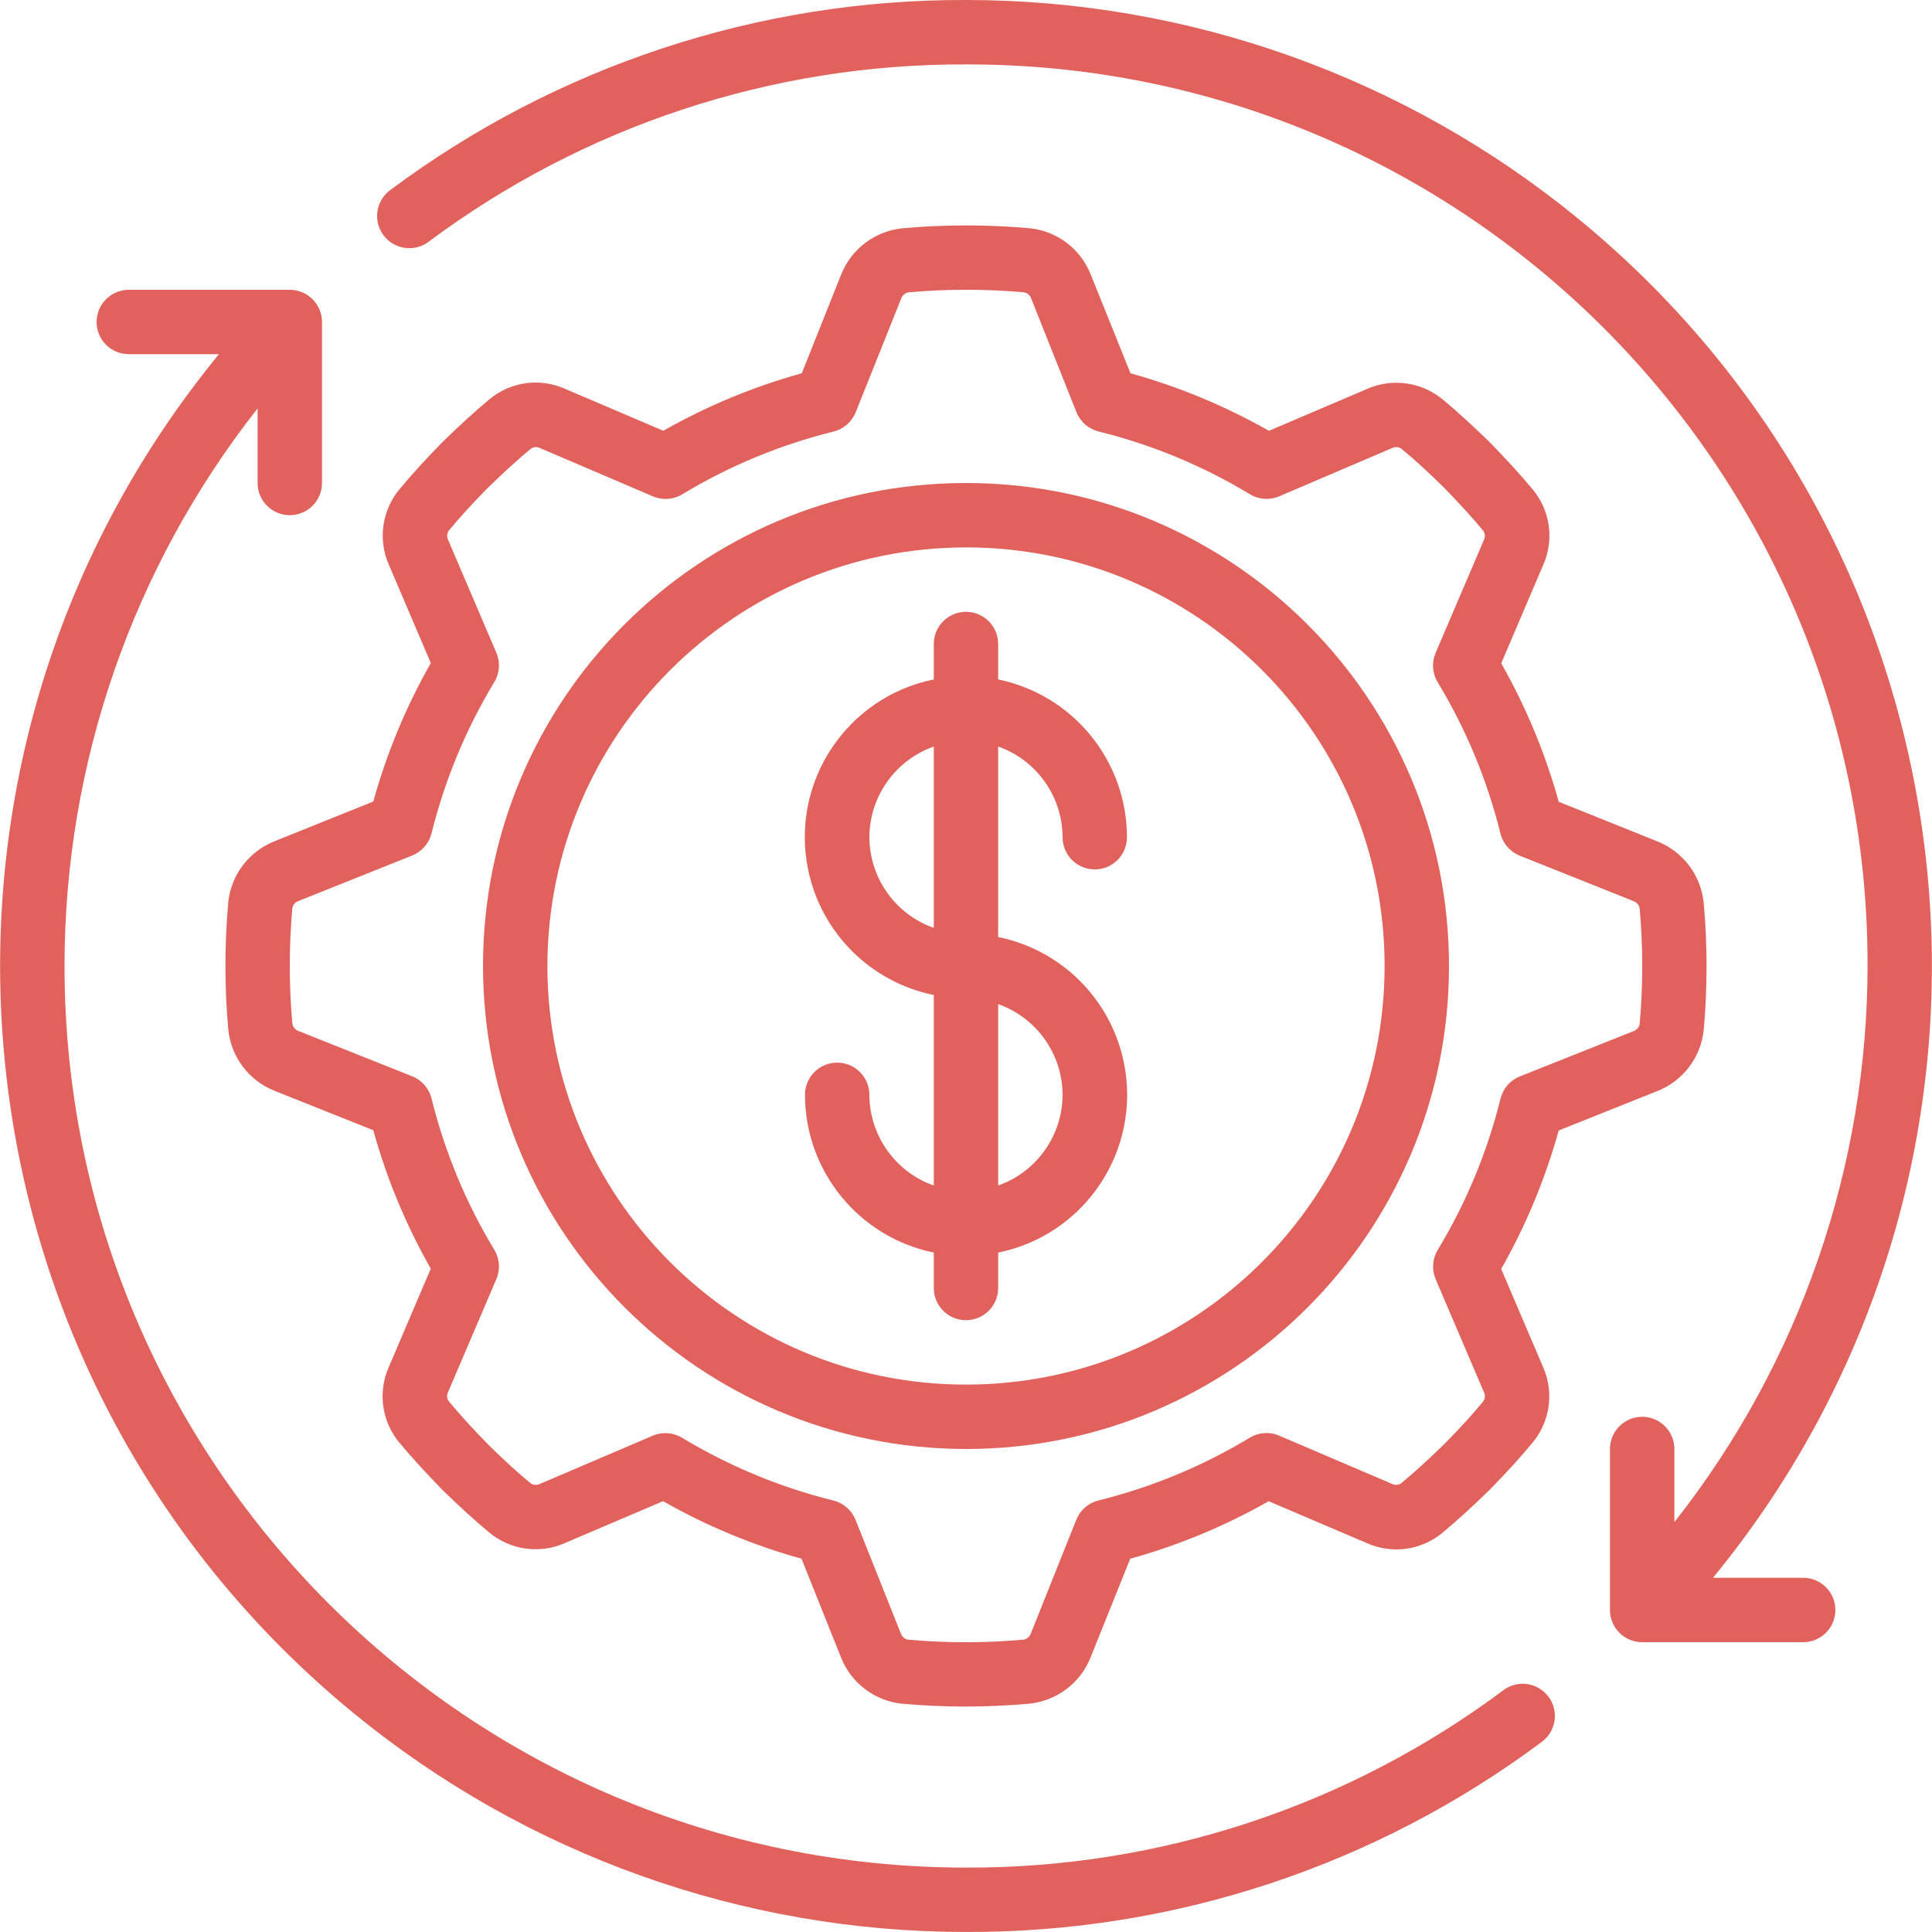
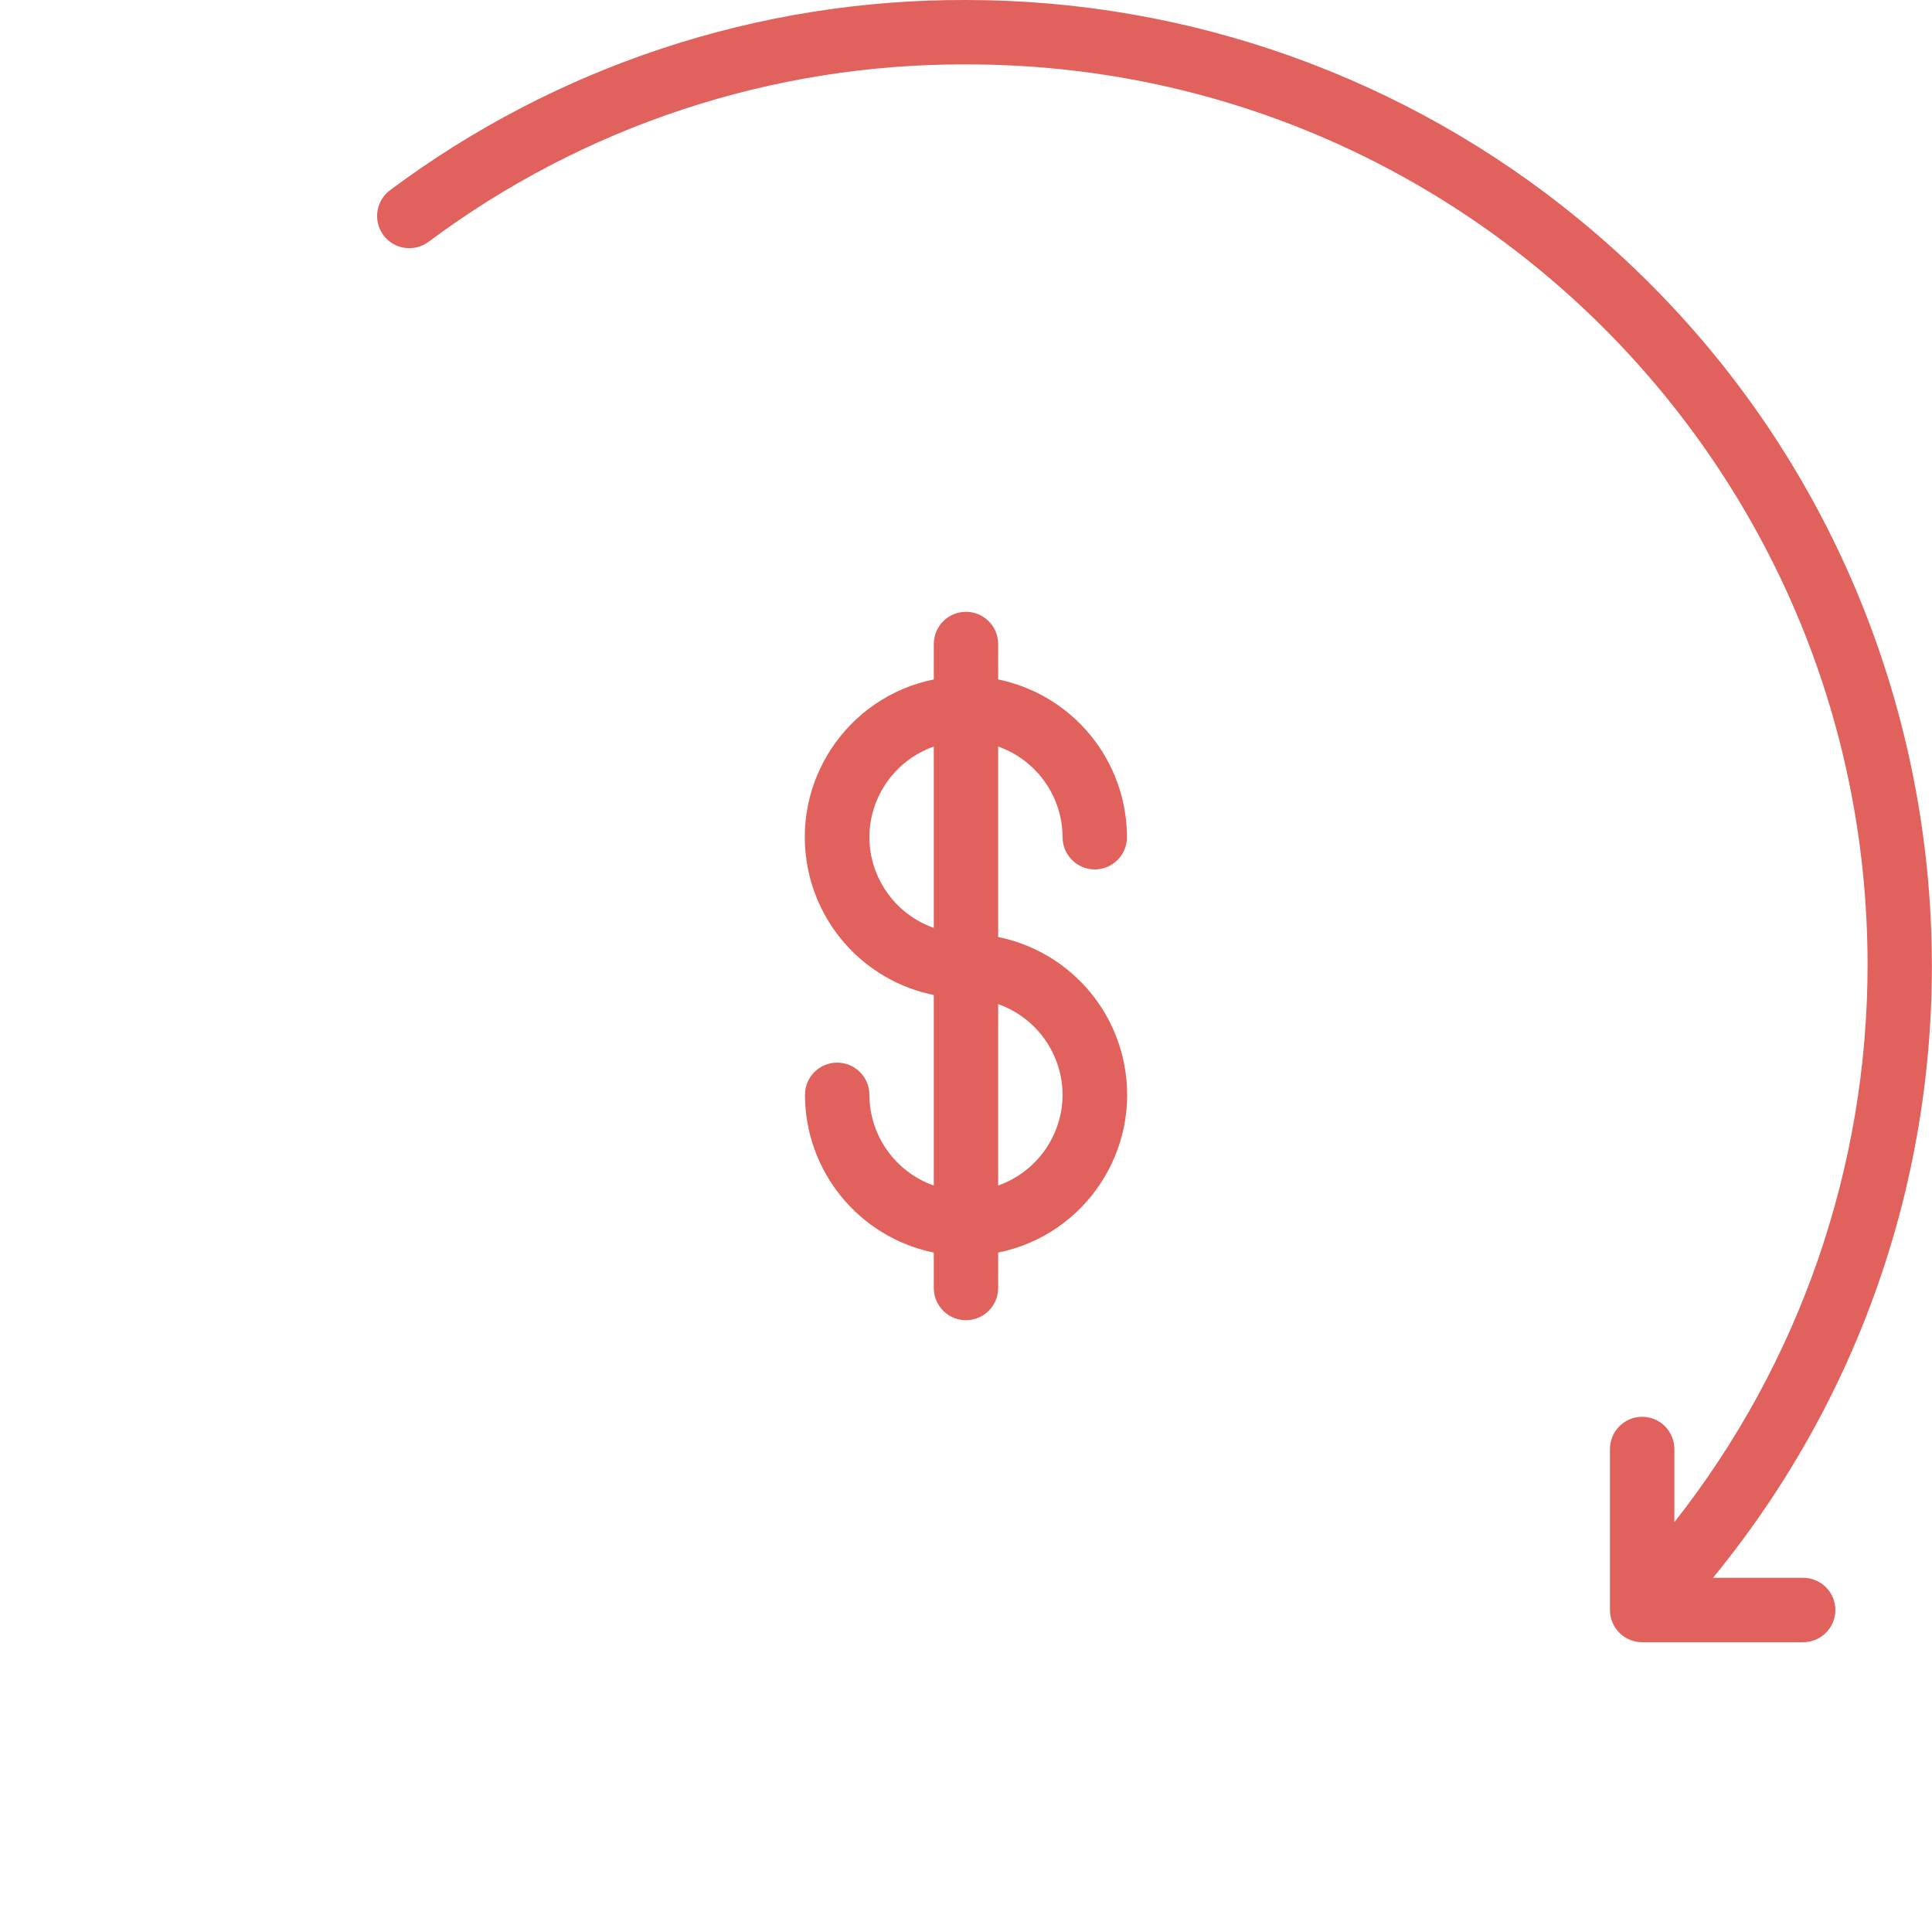
<svg xmlns="http://www.w3.org/2000/svg" width="80" height="80" viewBox="0 0 80 80" fill="none">
  <g clip-path="url(#clip0_56_17203)">
-     <path d="M11.356 34.839C10.305 35.259 9.572 36.226 9.452 37.352C9.295 39.109 9.295 40.876 9.452 42.633C9.568 43.767 10.303 44.742 11.361 45.166L15.456 46.8C16.011 48.802 16.811 50.727 17.837 52.533L16.104 56.594C15.636 57.637 15.803 58.855 16.534 59.733C17.02 60.318 17.579 60.933 18.322 61.696C19.057 62.413 19.674 62.971 20.244 63.445C21.122 64.184 22.344 64.359 23.393 63.894L27.456 62.161C29.262 63.188 31.188 63.988 33.189 64.543L34.828 68.642C35.248 69.694 36.215 70.427 37.341 70.546C39.098 70.704 40.866 70.704 42.623 70.546C43.756 70.43 44.732 69.695 45.156 68.637L46.8 64.544C48.802 63.989 50.727 63.189 52.533 62.163L56.594 63.896C57.637 64.364 58.855 64.197 59.733 63.466C60.318 62.98 60.933 62.421 61.696 61.678C62.413 60.943 62.972 60.326 63.445 59.756C64.186 58.879 64.36 57.656 63.895 56.606L62.161 52.544C63.188 50.738 63.988 48.812 64.543 46.81L68.643 45.172C69.694 44.752 70.427 43.784 70.547 42.659C70.704 40.902 70.704 39.134 70.547 37.377C70.43 36.244 69.695 35.268 68.637 34.844L64.544 33.2C63.989 31.198 63.189 29.273 62.163 27.467L63.896 23.405C64.364 22.363 64.198 21.145 63.467 20.267C62.98 19.681 62.421 19.067 61.679 18.304C60.943 17.587 60.327 17.028 59.756 16.555C58.878 15.816 57.656 15.642 56.607 16.105L52.544 17.839C50.738 16.812 48.812 16.012 46.811 15.457L45.161 11.356C44.741 10.305 43.774 9.572 42.648 9.452C40.891 9.295 39.123 9.295 37.367 9.452C36.233 9.568 35.257 10.303 34.833 11.361L33.2 15.456C31.198 16.011 29.273 16.811 27.467 17.837L23.405 16.104C22.363 15.635 21.144 15.801 20.267 16.534C19.681 17.02 19.067 17.579 18.304 18.322C17.587 19.057 17.028 19.674 16.555 20.244C15.814 21.121 15.64 22.344 16.105 23.393L17.839 27.456C16.812 29.262 16.012 31.188 15.457 33.189L11.356 34.839ZM17.869 34.508C18.416 32.3 19.293 30.188 20.469 28.241C20.691 27.874 20.722 27.422 20.553 27.028L18.553 22.348C18.492 22.223 18.507 22.073 18.592 21.963C19.029 21.429 19.544 20.867 20.192 20.209C20.875 19.543 21.44 19.028 21.985 18.579C22.096 18.504 22.238 18.494 22.357 18.553L27.036 20.553C27.43 20.722 27.882 20.691 28.249 20.469C30.195 19.293 32.308 18.416 34.516 17.869C34.933 17.767 35.275 17.469 35.434 17.069L37.32 12.352C37.37 12.22 37.487 12.125 37.628 12.104C39.217 11.963 40.815 11.963 42.404 12.104C42.536 12.129 42.647 12.221 42.694 12.347L44.573 17.067C44.732 17.466 45.074 17.764 45.491 17.867C47.699 18.413 49.812 19.29 51.758 20.467C52.125 20.688 52.577 20.72 52.971 20.551L57.651 18.551C57.777 18.489 57.926 18.504 58.037 18.589C58.57 19.027 59.133 19.541 59.79 20.189C60.456 20.872 60.971 21.437 61.42 21.983C61.496 22.093 61.506 22.235 61.446 22.355L59.446 27.033C59.277 27.428 59.308 27.879 59.53 28.247C60.706 30.193 61.583 32.306 62.13 34.513C62.233 34.93 62.531 35.273 62.93 35.432L67.647 37.317C67.78 37.367 67.875 37.485 67.895 37.625C68.037 39.214 68.037 40.812 67.895 42.401C67.871 42.534 67.779 42.644 67.652 42.692L62.932 44.573C62.533 44.732 62.235 45.074 62.133 45.492C61.586 47.699 60.709 49.812 59.532 51.758C59.311 52.126 59.28 52.577 59.448 52.972L61.448 57.652C61.509 57.777 61.494 57.926 61.41 58.037C60.972 58.57 60.458 59.133 59.81 59.79C59.127 60.457 58.562 60.971 58.017 61.421C57.906 61.495 57.764 61.505 57.645 61.446L52.966 59.446C52.572 59.277 52.12 59.309 51.753 59.53C49.806 60.707 47.694 61.583 45.486 62.13C45.069 62.233 44.727 62.531 44.567 62.93L42.682 67.647C42.632 67.78 42.514 67.875 42.374 67.895C40.785 68.037 39.187 68.037 37.598 67.895C37.466 67.871 37.355 67.779 37.308 67.653L35.426 62.933C35.267 62.534 34.925 62.236 34.508 62.133C32.3 61.586 30.187 60.709 28.241 59.533C27.873 59.312 27.422 59.281 27.028 59.449L22.348 61.449C22.222 61.509 22.073 61.494 21.962 61.41C21.429 60.973 20.866 60.458 20.209 59.81C19.542 59.127 19.028 58.562 18.578 58.017C18.502 57.907 18.493 57.764 18.553 57.645L20.553 52.966C20.722 52.572 20.691 52.12 20.469 51.753C19.292 49.807 18.416 47.694 17.869 45.486C17.766 45.069 17.468 44.727 17.069 44.568L12.353 42.688C12.221 42.638 12.126 42.52 12.105 42.38C11.964 40.791 11.964 39.193 12.105 37.604C12.13 37.471 12.222 37.361 12.348 37.313L17.067 35.426C17.466 35.267 17.764 34.925 17.866 34.508H17.869Z" fill="#E1625C" />
-     <path d="M40 60C51.045 60 60 51.045 60 40C60 28.954 51.045 20 40 20C28.954 20 20 28.954 20 40C20.012 51.04 28.959 59.987 40 60ZM40 22.667C49.573 22.667 57.333 30.427 57.333 40C57.333 49.573 49.573 57.333 40 57.333C30.427 57.333 22.667 49.573 22.667 40C22.678 30.432 30.431 22.678 40 22.667Z" fill="#E1625C" />
    <path d="M35.999 45.334C35.999 44.597 35.402 44.001 34.666 44.001C33.929 44.001 33.332 44.598 33.332 45.334C33.336 48.501 35.564 51.229 38.666 51.867V53.334C38.666 54.07 39.263 54.667 39.999 54.667C40.735 54.667 41.332 54.07 41.332 53.334V51.867C44.94 51.135 47.271 47.615 46.539 44.007C46.006 41.384 43.956 39.333 41.332 38.8V30.913C42.925 31.476 43.992 32.978 43.999 34.667C43.999 35.404 44.596 36.001 45.332 36.001C46.069 36.001 46.665 35.404 46.665 34.667C46.661 31.5 44.434 28.772 41.332 28.134V26.667C41.332 25.931 40.735 25.334 39.999 25.334C39.262 25.334 38.666 25.931 38.666 26.667V28.134C35.057 28.867 32.726 32.386 33.459 35.994C33.992 38.617 36.042 40.668 38.666 41.201V49.09C37.073 48.527 36.005 47.023 35.999 45.334ZM43.999 45.334C43.992 47.023 42.925 48.526 41.332 49.089V41.579C42.925 42.142 43.992 43.645 43.999 45.334ZM35.999 34.667C36.006 32.978 37.073 31.476 38.666 30.913V38.422C37.073 37.859 36.006 36.356 35.999 34.667Z" fill="#E1625C" />
    <path d="M39.999 0C31.405 -0.029 23.034 2.736 16.148 7.878C15.559 8.32 15.44 9.155 15.882 9.744C16.324 10.333 17.159 10.452 17.748 10.011C24.173 5.216 31.982 2.638 39.999 2.667C60.591 2.64 77.305 19.312 77.332 39.904C77.343 48.293 74.524 56.44 69.332 63.029V60C69.332 59.263 68.735 58.666 67.999 58.666C67.262 58.666 66.665 59.264 66.665 60V66.666C66.665 67.403 67.262 68 67.999 68H74.665C75.402 68 75.999 67.403 75.999 66.666C75.999 65.93 75.402 65.333 74.665 65.333H70.932C84.932 48.256 82.437 23.063 65.36 9.063C58.208 3.2 49.246 -0.002 39.999 0Z" fill="#E1625C" />
-     <path d="M39.999 79.999C48.593 80.029 56.964 77.264 63.85 72.122C64.439 71.681 64.559 70.845 64.118 70.256C63.677 69.666 62.841 69.546 62.252 69.987C62.251 69.988 62.251 69.988 62.25 69.989C55.825 74.784 48.016 77.362 39.999 77.333C19.381 77.33 2.669 60.612 2.672 39.994C2.673 31.622 5.489 23.493 10.666 16.913V20C10.666 20.736 11.263 21.333 11.999 21.333C12.736 21.333 13.333 20.736 13.333 20V13.333C13.333 12.597 12.736 12 11.999 12H5.333C4.596 12 4 12.597 4 13.333C4 14.07 4.597 14.666 5.333 14.666H9.066C-4.933 31.745 -2.436 56.939 14.642 70.938C21.793 76.8 30.754 80.002 39.999 79.999Z" fill="#E1625C" />
  </g>
  <defs>
    <clipPath id="clip0_56_17203">
      <rect width="80" height="80" fill="white" />
    </clipPath>
  </defs>
</svg>